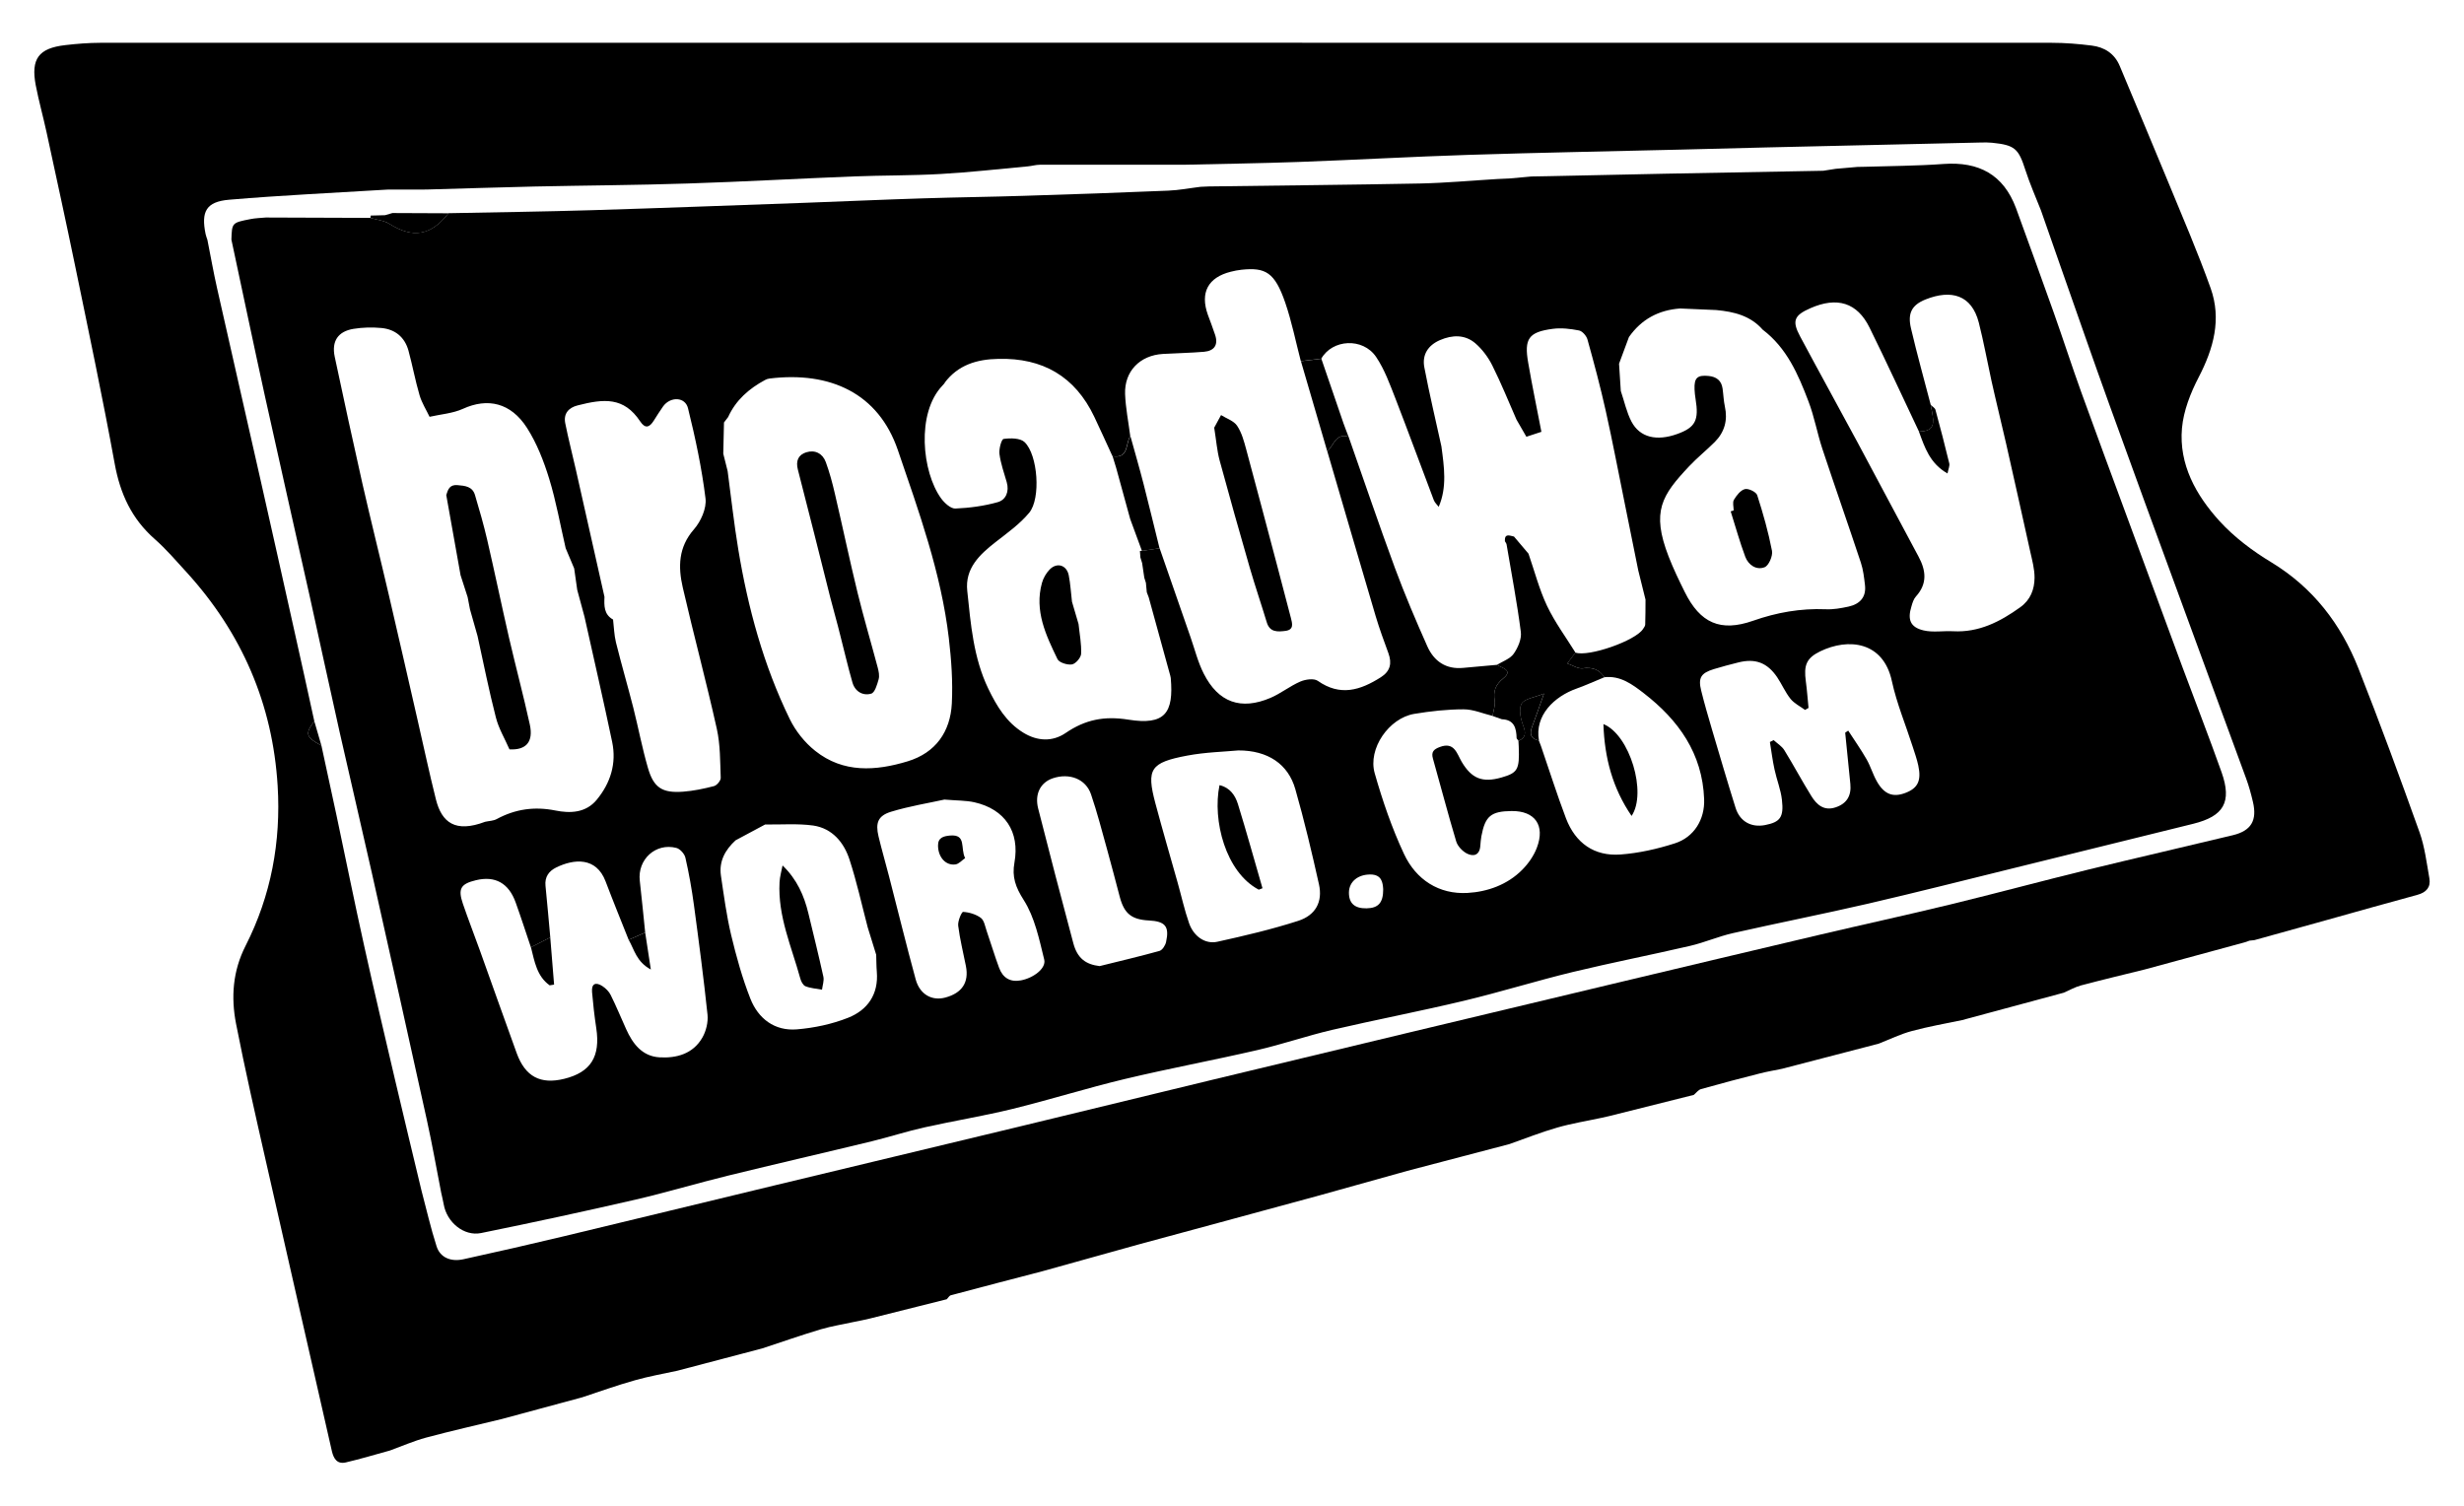
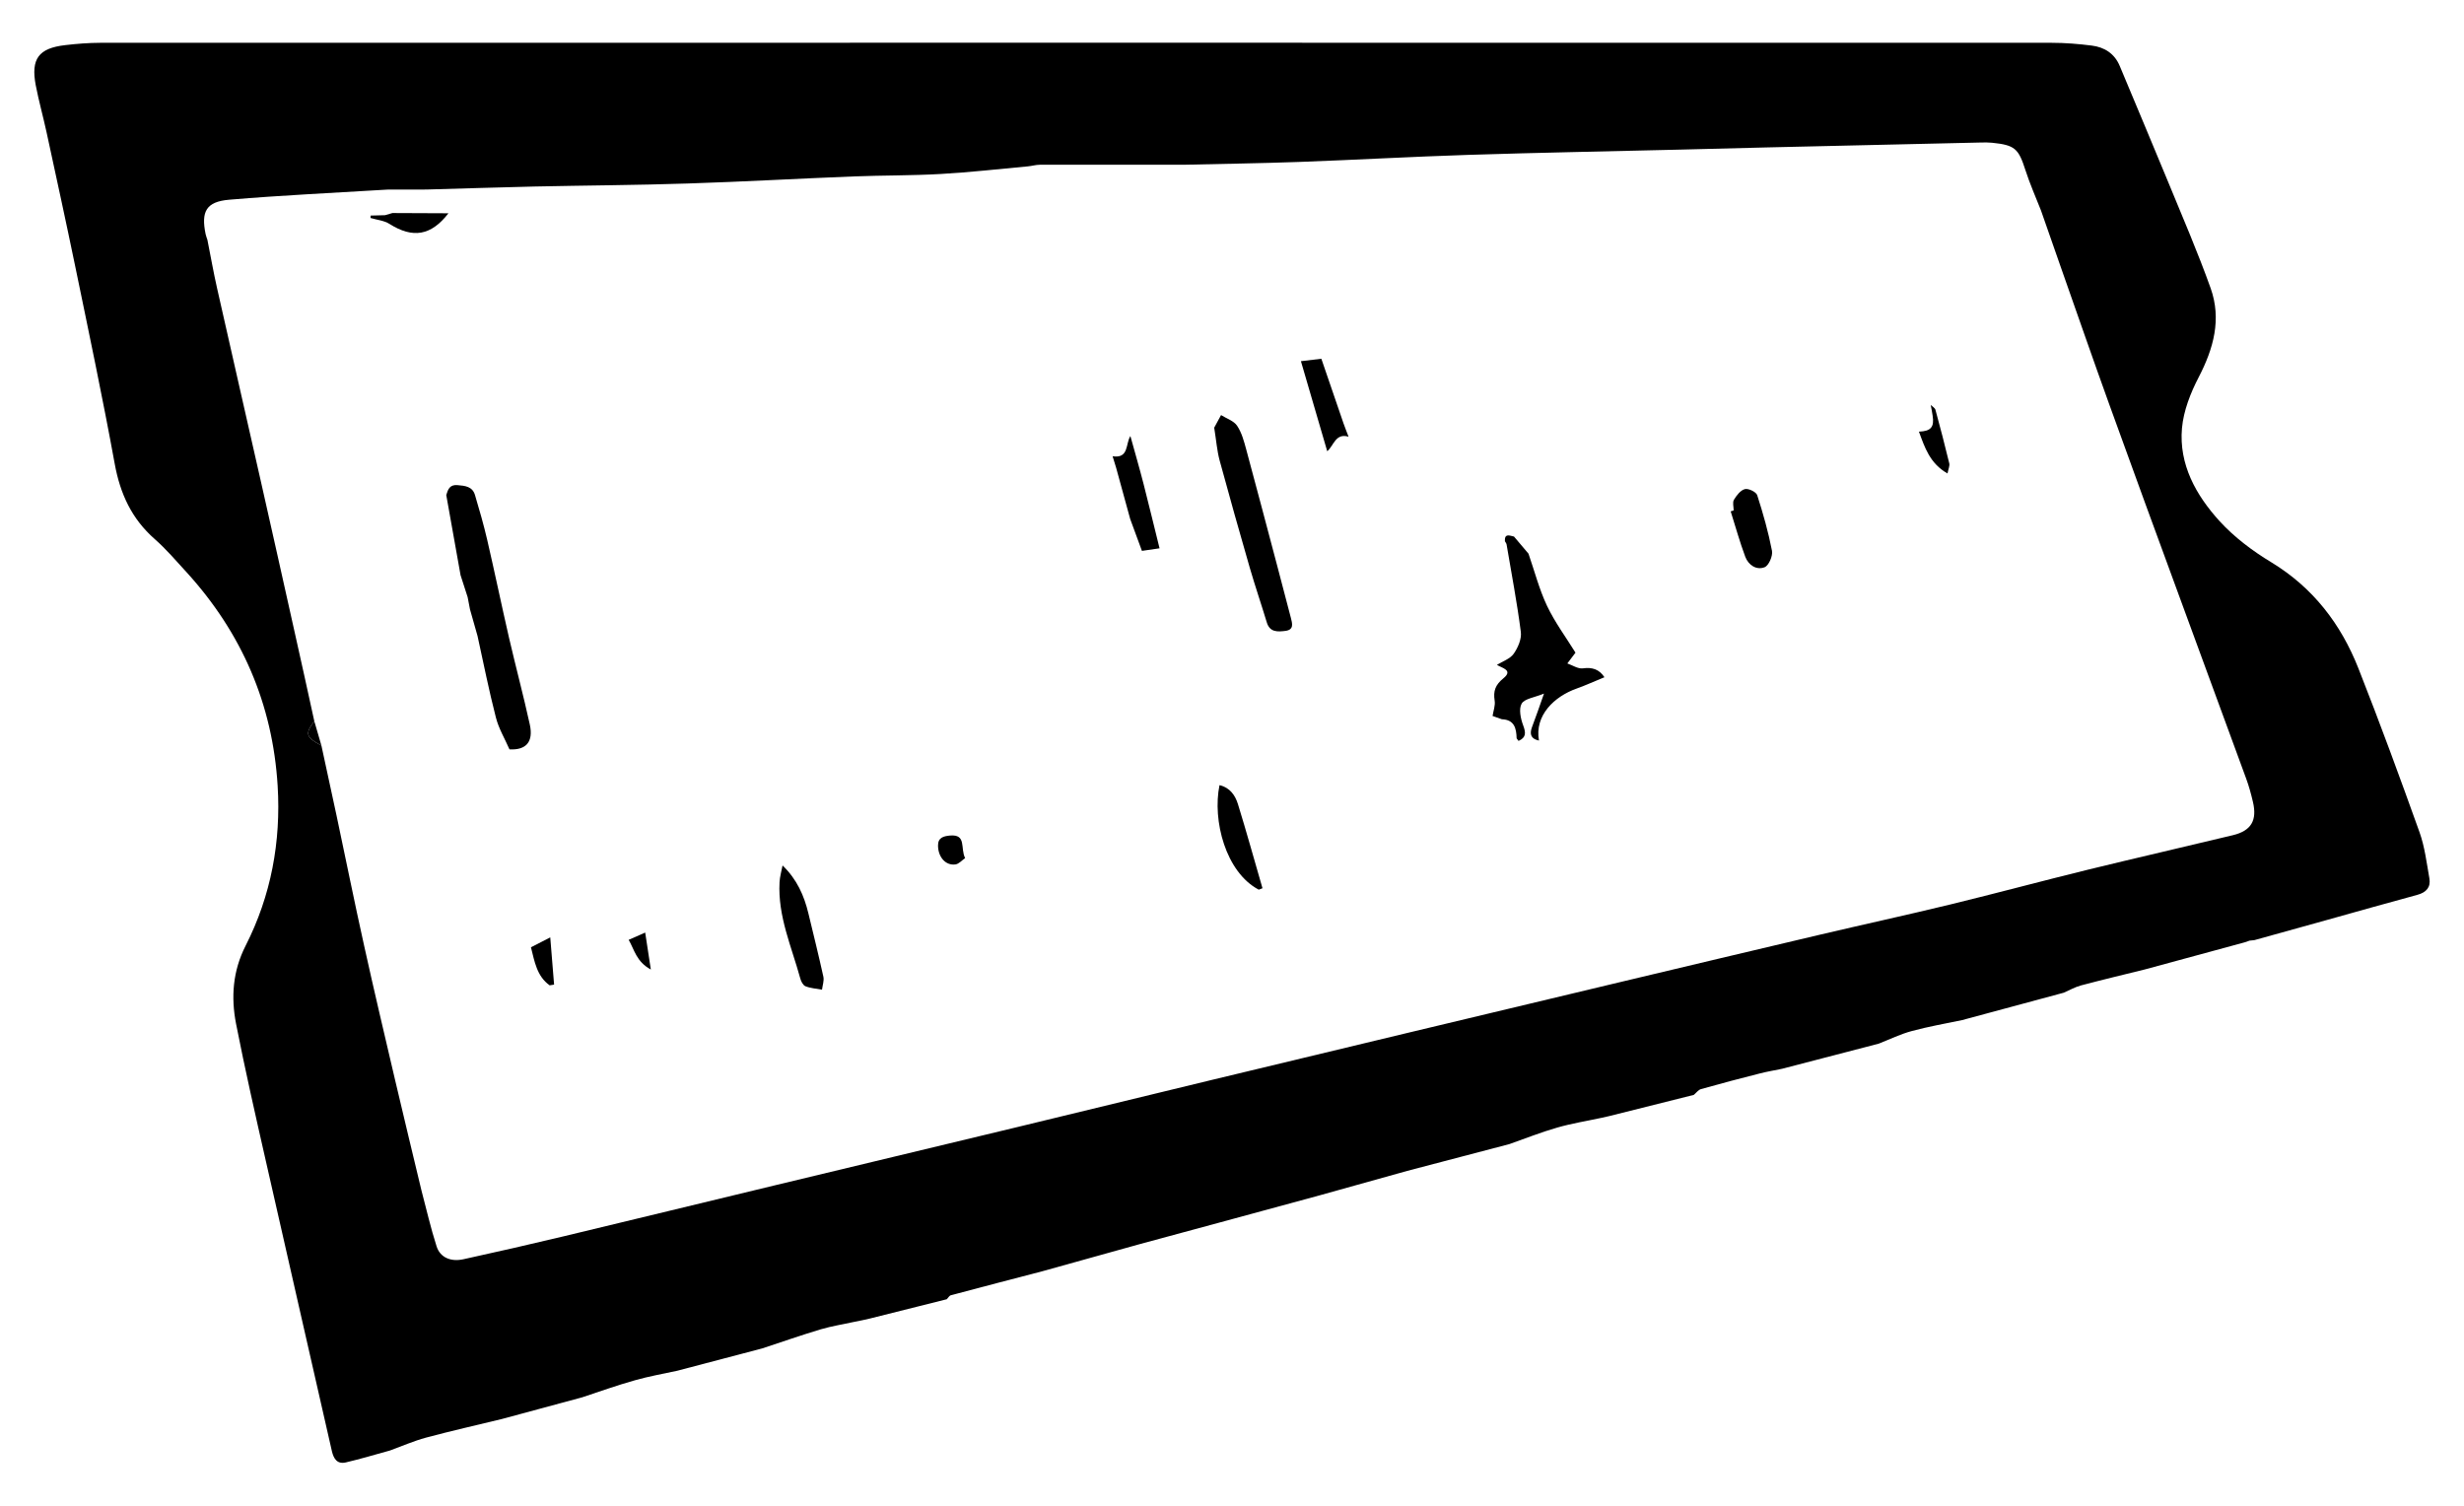
<svg xmlns="http://www.w3.org/2000/svg" version="1.1" id="Layer_1" x="0px" y="0px" viewBox="0 0 720 440" style="enable-background:new 0 0 720 440;" xml:space="preserve" width="720" height="440">
  <g>
    <path d="M91.84,210.73c-2.78,3.69-2.49,4.71,2.08,7.13c1.47,6.81,2.96,13.61,4.41,20.4c2.7,12.69,5.25,25.41,8.07,38.07   c2.89,13.11,5.99,26.18,9.05,39.26c2.52,10.77,5.13,21.5,7.7,32.25c1.45,5.46,2.7,11,4.43,16.37c1.03,3.22,4.1,4.57,7.84,3.75   c9.81-2.14,19.58-4.38,29.33-6.71c20.45-4.9,40.89-9.89,61.34-14.81c23.67-5.71,47.36-11.35,71.04-17.07   c18.96-4.57,37.89-9.21,56.84-13.78c19.19-4.64,38.38-9.23,57.57-13.83c20.7-4.96,41.38-9.89,62.07-14.83   c19.42-4.62,38.82-9.25,58.24-13.82c12.66-2.98,25.37-5.74,38.01-8.81c13.43-3.27,26.77-6.86,40.19-10.16   c14.13-3.45,28.31-6.69,42.44-10.1c5.36-1.3,7.11-4.34,5.83-9.75c-0.54-2.31-1.17-4.61-1.98-6.81   c-6.29-17.21-12.64-34.39-18.93-51.58c-7.04-19.21-14.1-38.4-21.03-57.64c-4.82-13.34-9.46-26.76-14.17-40.13   c-1.94-5.55-3.89-11.1-5.83-16.67c-1.54-3.92-3.26-7.79-4.55-11.8c-2.01-6.25-3.06-7.27-9.74-7.95c-1.05-0.11-2.14-0.09-3.19-0.07   c-20.94,0.47-41.88,0.96-62.81,1.44c-8.28,0.19-16.56,0.42-24.85,0.63c-20.7,0.51-41.41,0.88-62.11,1.54   c-16.55,0.53-33.08,1.47-49.62,2.07c-11.24,0.4-22.48,0.56-33.74,0.82c-13.97,0-27.95-0.02-41.92,0c-1.17,0-2.33,0.37-3.5,0.47   c-8.46,0.77-16.9,1.75-25.35,2.22c-8.51,0.49-17.04,0.39-25.55,0.72c-16.18,0.63-32.36,1.56-48.54,2.07   c-14.9,0.49-29.82,0.56-44.74,0.88c-10.52,0.25-21.05,0.58-31.57,0.88c-3.8,0-7.62,0.02-11.42,0.02   c-15.41,0.95-30.85,1.65-46.24,2.96c-6.71,0.58-8.21,3.47-6.86,10.03c0.12,0.58,0.35,1.12,0.53,1.7c0.95,4.73,1.77,9.49,2.84,14.2   c4.22,18.77,8.53,37.52,12.76,56.28c3.31,14.64,6.58,29.28,9.84,43.92C88.02,193.2,89.91,201.97,91.84,210.73 M385.64,349.28   c-9.7,2.64-19.4,5.29-29.12,7.91c-7.83,2.12-15.65,4.24-23.5,6.36c-9.46,2.64-18.93,5.29-28.4,7.91   c-8.93,2.33-17.84,4.64-26.76,7.02c-0.47,0.12-0.81,0.77-1.21,1.17c-7.46,1.89-14.94,3.76-22.4,5.62   c-1.47,0.37-2.96,0.65-4.45,0.95c-3.33,0.74-6.72,1.26-9.98,2.22c-5.74,1.72-11.38,3.69-17.07,5.57   c-8.28,2.17-16.56,4.34-24.83,6.53c-4.15,0.91-8.35,1.63-12.43,2.8c-5.17,1.45-10.24,3.27-15.34,4.96   c-7.83,2.1-15.65,4.22-23.48,6.34c-7.41,1.8-14.83,3.48-22.2,5.45c-3.59,0.98-7.02,2.49-10.52,3.76   c-4.29,1.17-8.56,2.47-12.89,3.48c-2.49,0.58-3.55-1.02-4.08-3.29c-6.41-28.24-12.89-56.45-19.28-84.7   c-3.03-13.36-6.09-26.72-8.72-40.17c-1.51-7.76-0.98-15.41,2.78-22.8c7.46-14.66,10.37-30.43,9.37-46.75   c-1.45-23.87-10.47-44.67-26.58-62.37c-3.03-3.31-5.97-6.76-9.33-9.72c-6.74-5.92-10.1-13.24-11.7-22.01   c-3.52-19.3-7.58-38.49-11.54-57.7c-2.7-13.08-5.55-26.11-8.37-39.15c-1-4.61-2.28-9.16-3.17-13.78c-1.45-7.7,0.84-10.8,8.6-11.7   c3.4-0.4,6.83-0.67,10.24-0.68c190.09-0.02,380.19-0.04,570.27,0c3.9,0,7.81,0.32,11.68,0.81c3.73,0.47,6.67,2.33,8.19,5.99   c4.73,11.35,9.53,22.66,14.2,34.02c4.22,10.26,8.63,20.47,12.36,30.92c3.2,9.02,0.86,17.56-3.47,25.91   c-2.4,4.62-4.46,9.84-4.92,14.95c-0.93,10.61,4.1,19.59,10.96,27.14c4.31,4.73,9.68,8.76,15.18,12.08   c12.2,7.42,20.31,18.04,25.42,30.98c6.25,15.85,12.12,31.85,17.86,47.89c1.52,4.27,2.07,8.91,2.87,13.43   c0.47,2.63-0.91,4.15-3.5,4.85c-9.02,2.45-18.02,4.99-27.02,7.51c-6.88,1.91-13.75,3.82-20.63,5.73c-0.46,0.05-0.91,0.11-1.37,0.14   c-0.51,0.18-1,0.33-1.49,0.51c-9.72,2.64-19.42,5.29-29.12,7.91c-6.23,1.54-12.48,3.03-18.7,4.68c-1.73,0.47-3.34,1.4-5.01,2.12   c-9.89,2.66-19.79,5.34-29.68,8c-4.92,1.03-9.88,1.89-14.71,3.2c-3.33,0.89-6.46,2.43-9.68,3.69c-9.42,2.45-18.82,4.9-28.23,7.34   c-2.19,0.46-4.4,0.82-6.57,1.38c-5.71,1.45-11.42,2.94-17.09,4.55c-0.81,0.21-1.44,1.12-2.14,1.7c-8.25,2.07-16.49,4.13-24.74,6.2   c-0.68,0.16-1.37,0.32-2.07,0.47c-4.38,0.95-8.83,1.65-13.12,2.89c-4.73,1.35-9.32,3.19-13.96,4.82   c-9.95,2.61-19.91,5.22-29.85,7.83C402.71,344.54,394.19,346.92,385.64,349.28" />
    <path d="M91.84,210.73c0.7,2.38,1.38,4.76,2.08,7.13C89.36,215.44,89.06,214.42,91.84,210.73" />
-     <path d="M404.18,259.85c-0.12-1.93-0.4-4.29-3.71-4.32c-3.68-0.02-6.23,2.1-6.3,5.2c-0.05,3.2,1.65,4.76,5.17,4.69   C402.73,265.35,404.2,263.82,404.18,259.85 M321.32,282.3c5.83-1.45,11.7-2.82,17.48-4.43c0.86-0.25,1.73-1.63,1.94-2.63   c1-4.55-0.25-6.02-5.01-6.27c-5.08-0.26-7.21-2-8.51-6.83c-1.24-4.69-2.45-9.37-3.75-14.04c-1.49-5.34-2.87-10.73-4.66-15.97   c-1.52-4.52-6.32-6.34-11.17-4.71c-3.59,1.21-5.38,4.59-4.27,8.88c3.34,13.13,6.76,26.27,10.28,39.38   C314.83,280.04,317.28,281.82,321.32,282.3 M275.96,233.64c-4.59,1.02-10.19,1.91-15.57,3.55c-3.85,1.17-4.62,3.27-3.68,7.21   c0.93,3.9,2.07,7.76,3.06,11.63c2.61,10.07,5.06,20.15,7.81,30.19c1.21,4.39,4.78,6.32,8.65,5.27c4.89-1.31,6.95-4.43,6.02-9.18   c-0.77-3.94-1.77-7.84-2.26-11.82c-0.16-1.33,1-4.04,1.44-4.03c1.79,0.11,3.75,0.7,5.18,1.75c0.98,0.74,1.24,2.49,1.7,3.82   c1.24,3.57,2.31,7.2,3.62,10.73c1.07,2.92,3.19,4.31,6.39,3.71c3.66-0.68,7.44-3.52,6.81-6.08c-1.47-5.97-2.77-12.34-5.99-17.4   c-2.4-3.76-3.47-6.76-2.71-10.94c1.61-9.02-2.77-15.6-11.7-17.62C282.24,233.88,279.62,233.95,275.96,233.64 M361.83,219.28   c-4.1,0.39-9.58,0.51-14.9,1.51c-10.8,2.03-11.99,3.92-9.32,13.94c2.07,7.76,4.32,15.44,6.5,23.17c1.12,3.97,2,8.02,3.36,11.91   c1.35,3.8,4.68,6.15,8.23,5.38c7.95-1.75,15.9-3.62,23.64-6.11c5.15-1.66,7.18-5.62,6.08-10.63c-2.08-9.33-4.29-18.67-6.92-27.86   C376.41,223.27,370.49,219.26,361.83,219.28 M539.18,214.1c0.3-0.21,0.6-0.42,0.88-0.61c1.8,2.78,3.73,5.52,5.38,8.4   c1.16,2.03,1.82,4.36,2.98,6.41c2.15,3.83,4.76,4.8,8.44,3.36c3.57-1.38,4.62-3.57,3.68-7.97c-0.4-1.84-1.02-3.62-1.61-5.43   c-2.05-6.41-4.69-12.69-6.11-19.24c-2.49-11.57-12.68-12.71-20.99-8.67c-4.04,1.98-4.78,4.11-4.15,8.74   c0.35,2.59,0.53,5.18,0.79,7.77c-0.33,0.19-0.68,0.39-1.02,0.58c-1.44-1.05-3.17-1.89-4.25-3.24c-1.54-1.93-2.52-4.27-3.9-6.32   c-2.89-4.25-6.37-5.55-11.31-4.32c-2.42,0.6-4.82,1.24-7.2,1.96c-3.76,1.16-4.62,2.54-3.69,6.27c0.93,3.78,2.03,7.53,3.13,11.28   c2.28,7.67,4.52,15.36,6.92,22.99c1.26,3.99,4.57,5.8,8.61,5.03c4.38-0.86,5.53-2.24,4.94-7.35c-0.33-3.01-1.54-5.92-2.17-8.91   c-0.58-2.64-0.91-5.34-1.35-8.02c0.37-0.18,0.74-0.37,1.1-0.54c1.07,0.98,2.4,1.77,3.12,2.94c2.73,4.43,5.17,9.02,7.91,13.43   c1.56,2.5,3.66,4.41,7.07,3.27c3.31-1.1,4.64-3.43,4.31-6.83C540.18,224.08,539.67,219.09,539.18,214.1 M212.62,137.66   c1.02,7.6,1.84,15.25,3.1,22.82c2.84,17.19,7.39,33.93,15.06,49.66c1.7,3.48,4.38,6.85,7.42,9.26c8.21,6.55,17.69,5.9,27.04,3.06   c8.16-2.49,12.47-8.63,12.89-16.91c0.32-6.34-0.14-12.78-0.88-19.09c-2.24-19.03-8.77-37.02-14.9-54.96   c-5.66-16.53-19.68-23.06-37.49-20.89c-0.46,0.05-0.93,0.21-1.33,0.44c-4.68,2.52-8.53,5.88-10.77,10.82   c-0.4,0.53-0.81,1.05-1.21,1.58c-0.07,3.03-0.14,6.08-0.21,9.12C211.76,134.27,212.2,135.97,212.62,137.66 M473.61,114.24   c1.02,2.99,1.68,6.2,3.13,8.98c2.47,4.64,7.37,5.76,13.38,3.59c5.29-1.91,6.36-3.99,5.34-10.21c-0.16-0.93-0.25-1.87-0.3-2.82   c-0.14-3.38,0.81-4.24,4.11-3.92c2.29,0.23,3.75,1.33,4.08,3.68c0.25,1.75,0.3,3.54,0.67,5.25c0.88,4.01-0.09,7.49-2.96,10.37   c-2.42,2.42-5.11,4.57-7.46,7.06c-8,8.51-11.14,13.19-6.01,26.42c1.37,3.52,3.01,6.93,4.69,10.31c4.52,9.14,10.45,11.78,19.98,8.44   c6.92-2.43,13.89-3.66,21.22-3.36c2.21,0.11,4.47-0.3,6.65-0.77c3.27-0.72,5.25-2.71,4.83-6.3c-0.26-2.21-0.51-4.48-1.21-6.57   c-3.68-11.1-7.56-22.13-11.24-33.23c-1.51-4.59-2.35-9.42-4.08-13.92c-2.98-7.84-6.32-15.58-13.36-20.91   c-3.59-4.1-8.4-5.25-13.54-5.73c-3.52-0.14-7.06-0.3-10.59-0.46c-6.29,0.46-11.31,3.15-14.95,8.35c-0.96,2.59-1.93,5.18-2.89,7.79   C473.29,108.93,473.45,111.57,473.61,114.24 M584.06,120.49c-0.72-3.08-1.47-6.18-2.15-9.28c-1.24-5.66-2.26-11.36-3.69-16.95   c-2.08-8.09-8.05-9.74-15.55-6.76c-4.08,1.63-5.31,4.08-4.25,8.51c1.75,7.48,3.82,14.88,5.76,22.31c0.19,1.03,0.4,2.05,0.56,3.08   c0.54,3.41-0.47,4.61-3.99,4.73c-4.82-10.14-9.49-20.35-14.46-30.41c-3.61-7.32-9.47-9.09-17.28-5.66   c-4.75,2.08-5.43,3.69-3.03,8.19c5.57,10.42,11.29,20.77,16.9,31.19c5.94,11.03,11.77,22.15,17.72,33.18   c2.22,4.11,2.63,7.95-0.75,11.68c-0.68,0.75-1.02,1.87-1.31,2.89c-1.21,3.87-0.33,6.11,3.54,7.02c2.75,0.65,5.76,0.09,8.65,0.25   c7.53,0.4,13.75-2.8,19.61-7.02c2.99-2.14,4.15-5.24,4.17-8.61c0.02-2.54-0.7-5.13-1.26-7.65c-2.29-10.49-4.68-20.96-7.02-31.43   C585.48,126.65,584.78,123.57,584.06,120.49 M167.78,166.1c-0.82-1.98-1.66-3.94-2.49-5.92c-1.58-6.79-2.78-13.68-4.82-20.31   c-1.58-5.13-3.59-10.31-6.46-14.81c-4.75-7.44-11.54-8.88-18.74-5.6c-2.98,1.35-6.48,1.59-9.75,2.33c-1-2.1-2.28-4.11-2.92-6.3   c-1.26-4.29-2.07-8.72-3.24-13.03c-1.09-3.94-3.89-6.25-7.93-6.62c-2.68-0.25-5.46-0.18-8.12,0.25c-4.55,0.74-6.46,3.61-5.5,8.16   c2.63,12.34,5.29,24.67,8.07,36.98c2.49,10.93,5.22,21.8,7.76,32.71c2.84,12.15,5.6,24.32,8.39,36.49   c1.77,7.7,3.41,15.44,5.34,23.13c1.7,6.81,5.69,9.86,14.39,6.57c1.14-0.26,2.43-0.26,3.41-0.81c5.43-2.92,11-3.71,17.11-2.49   c4.32,0.88,8.93,0.72,12.1-3.15c4.03-4.89,5.81-10.61,4.5-16.88c-2.56-12.22-5.38-24.39-8.09-36.6c-0.72-2.61-1.42-5.22-2.12-7.83   C168.37,170.29,168.08,168.18,167.78,166.1 M179.14,181.04c0.26,2.21,0.32,4.5,0.84,6.65c1.59,6.41,3.45,12.75,5.08,19.14   c1.47,5.83,2.59,11.78,4.27,17.56c1.68,5.8,4.17,7.39,10.24,6.95c3.05-0.23,6.09-0.86,9.05-1.63c0.84-0.21,2.01-1.59,1.98-2.42   c-0.18-4.78-0.11-9.67-1.14-14.31c-3.08-13.83-6.78-27.53-9.96-41.34c-1.37-5.99-1.3-11.75,3.29-16.98   c2.01-2.29,3.73-6.16,3.36-9.04c-1.09-8.86-2.96-17.65-5.11-26.32c-0.82-3.38-5.15-3.48-7.27-0.56c-0.96,1.35-1.84,2.77-2.73,4.17   c-1.23,1.96-2.49,2.47-3.97,0.23c-4.78-7.2-10.61-6.64-18.28-4.68c-2.66,0.67-4.18,2.42-3.62,5.22c0.89,4.48,2.05,8.93,3.06,13.4   c2.8,12.45,5.6,24.88,8.4,37.33C176.53,176.97,176.43,179.53,179.14,181.04 M188.53,272.49c-1.61,0.72-3.22,1.44-4.83,2.14   c-2.26-5.69-4.57-11.35-6.74-17.07c-2.75-7.25-9.28-6.58-14.39-4.1c-2.19,1.07-3.43,2.77-3.17,5.38c0.51,5.03,0.93,10.05,1.4,15.08   c-1.89,0.96-3.76,1.94-5.66,2.91c-1.47-4.36-2.89-8.76-4.45-13.1c-2.03-5.69-6.01-7.88-11.61-6.53c-4.45,1.07-5.32,2.49-3.83,6.85   c1.56,4.57,3.33,9.11,4.97,13.66c3.59,10.02,7.14,20.05,10.77,30.05c2.5,6.85,6.93,9.18,13.87,7.48c7.77-1.91,10.63-6.5,9.37-14.83   c-0.53-3.5-0.93-7.02-1.23-10.54c-0.21-2.54,1.16-2.96,3.06-1.7c0.95,0.63,1.89,1.56,2.38,2.56c1.63,3.27,3.01,6.65,4.52,9.98   c1.93,4.31,4.71,7.95,9.75,8.25c5.03,0.3,9.82-1.05,12.52-5.76c1.1-1.91,1.73-4.52,1.51-6.71c-1.12-10.66-2.52-21.31-3.96-31.96   c-0.63-4.66-1.45-9.32-2.5-13.89c-0.25-1.14-1.56-2.59-2.63-2.87c-6.08-1.58-11.42,3.4-10.7,9.61   C187.53,262.41,188,267.45,188.53,272.49 M223.58,240.92c-2.87,1.54-5.74,3.08-8.63,4.62c-3.03,2.78-4.9,6.11-4.29,10.33   c0.86,5.8,1.63,11.64,2.98,17.33c1.51,6.3,3.26,12.61,5.62,18.61c2.31,5.85,7.07,9.49,13.54,8.98c5.1-0.42,10.31-1.52,15.04-3.4   c5.69-2.26,8.91-6.86,8.37-13.43c-0.14-1.65-0.12-3.31-0.18-4.97c-0.84-2.68-1.66-5.36-2.49-8.04c-1.73-6.6-3.19-13.29-5.31-19.77   c-1.63-5.03-5.04-9.12-10.58-9.95C233.06,240.59,228.28,240.99,223.58,240.92 M276.06,111.92c-0.23,0.25-0.46,0.49-0.67,0.75   c-7.72,8.07-5.95,25.3-0.4,32.95c0.98,1.35,2.8,3.03,4.17,2.98c4.17-0.18,8.39-0.74,12.4-1.87c2.38-0.68,3.41-3.1,2.61-5.85   c-0.79-2.71-1.75-5.43-2.12-8.21c-0.19-1.47,0.58-4.32,1.21-4.41c2.01-0.28,4.85-0.28,6.13,0.93c3.89,3.71,4.8,16.49,1.35,20.64   c-2.73,3.29-6.36,5.87-9.77,8.53c-4.73,3.69-9.04,7.72-8.33,14.31c1.02,9.72,1.79,19.52,6.15,28.58c2.47,5.1,5.29,9.82,10.24,12.85   c4.06,2.49,8.49,2.73,12.38,0.07c5.67-3.87,11.22-5.01,18.26-3.89c10.75,1.73,13.33-1.94,12.43-12.17   c-0.05-0.46-0.21-0.91-0.33-1.37c-2.03-7.41-4.08-14.8-6.11-22.2c-0.19-0.49-0.37-0.98-0.56-1.47c-0.09-0.93-0.18-1.84-0.26-2.77   c-0.16-0.49-0.32-1-0.47-1.49c-0.21-1.42-0.42-2.85-0.63-4.27c-0.18-0.54-0.35-1.09-0.51-1.65c-0.05-0.63-0.09-1.26-0.14-1.89   c0.21,0,0.4-0.02,0.61-0.04c1.72-0.25,3.43-0.51,5.15-0.75c3.01,8.67,6.02,17.35,9.05,26.04c1.24,3.55,2.15,7.28,3.85,10.61   c4.27,8.42,10.86,10.75,19.51,7.06c3.03-1.3,5.67-3.45,8.7-4.76c1.51-0.65,3.97-1,5.11-0.21c6.57,4.62,12.47,2.73,18.42-1.05   c2.78-1.77,3.29-4.08,2.21-7.04c-1.3-3.55-2.61-7.11-3.69-10.72c-4.76-16.09-9.46-32.18-14.17-48.29c1.94-1.61,2.4-5.39,6.23-4.24   c4.5,12.8,8.84,25.63,13.54,38.36c2.87,7.74,6.11,15.36,9.47,22.9c1.93,4.32,5.41,6.78,10.47,6.29c3.29-0.32,6.57-0.6,9.86-0.89   c1.52,0.93,4.83,1.54,1.91,3.9c-2.38,1.94-2.99,3.75-2.56,6.55c0.23,1.42-0.39,2.98-0.61,4.48c-2.82-0.68-5.64-1.94-8.46-1.93   c-4.82,0-9.67,0.54-14.43,1.33c-7.39,1.23-13.61,10.16-11.56,17.35c2.29,8.04,5.03,16.06,8.58,23.62   c3.5,7.48,10.21,11.84,18.56,11.35c5.8-0.33,11.64-2.38,15.99-6.79c1.79-1.8,3.36-4.06,4.25-6.41c2.5-6.55-0.56-10.8-7.37-10.73   c-6.02,0.07-7.72,1.45-8.83,7.32c-0.16,0.93-0.25,1.87-0.32,2.82c-0.18,2.75-1.94,3.27-3.92,2.28c-1.31-0.68-2.7-2.14-3.12-3.52   c-2.42-8.04-4.52-16.16-6.81-24.23c-0.58-2.01,0.33-2.75,2.01-3.38c4.27-1.61,4.99,1.94,6.39,4.32c2.91,4.9,6.02,6.2,11.64,4.59   c4.73-1.35,5.29-2.33,5.04-8.91c-0.02-0.6-0.07-1.17-0.09-1.77c2.24-1,2.17-2.38,1.35-4.55c-0.74-1.96-1.33-4.8-0.44-6.36   c0.86-1.47,3.73-1.77,6.53-2.92c-1.35,3.8-2.38,6.85-3.52,9.84c-0.79,2.12-0.19,3.41,2.05,3.87c0.21,0.56,0.44,1.1,0.63,1.66   c2.43,7.04,4.66,14.15,7.3,21.1c2.77,7.23,8.28,11.1,15.92,10.54c5.36-0.4,10.75-1.61,15.88-3.26c5.62-1.79,8.79-6.99,8.56-12.92   c-0.49-13.34-7.48-23.1-17.62-30.94c-3.36-2.59-6.85-5.22-11.54-4.68c-1.52-2.33-3.54-2.98-6.34-2.61c-1.4,0.19-2.99-0.91-4.5-1.42   c0.79-1.05,1.59-2.1,2.38-3.17c3.85,1.33,17.56-3.45,19.77-6.9c0.26-0.4,0.61-0.84,0.63-1.26c0.09-2.43,0.07-4.89,0.09-7.32   c-0.7-2.84-1.42-5.69-2.12-8.53c-1.3-6.43-2.57-12.85-3.89-19.28c-1.86-9.12-3.59-18.3-5.62-27.39c-1.56-7-3.41-13.92-5.34-20.84   c-0.3-1.05-1.49-2.42-2.47-2.61c-2.5-0.49-5.17-0.81-7.69-0.47c-7.02,0.93-8.39,2.87-7.14,9.95c1.16,6.74,2.56,13.43,3.85,20.14   c-1.47,0.47-2.92,0.96-4.39,1.44c-0.96-1.66-1.93-3.34-2.89-5.01c-2.33-5.31-4.5-10.7-7.09-15.86c-1.19-2.38-2.91-4.68-4.9-6.41   c-3.05-2.63-6.74-2.52-10.37-0.96c-3.48,1.51-5.27,4.27-4.57,7.95c1.47,7.74,3.31,15.41,4.99,23.1c0.79,5.94,1.7,11.89-0.79,17.67   c-0.47-0.63-1.14-1.21-1.42-1.93c-3.76-9.91-7.41-19.87-11.24-29.77c-1.63-4.15-3.17-8.47-5.64-12.12   c-3.89-5.71-12.8-5.17-16.02,0.54c-2,0.23-3.97,0.47-5.97,0.7c-1.49-5.69-2.64-11.5-4.55-17.07c-3.06-8.91-5.78-10.37-12.8-9.63   c-1.05,0.11-2.1,0.32-3.12,0.58c-6.64,1.66-9,6.09-6.71,12.54c0.72,1.98,1.49,3.94,2.15,5.95c0.96,2.96-0.32,4.64-3.26,4.9   c-3.99,0.33-8,0.4-12.01,0.63c-6.72,0.4-11.29,5.06-11.05,11.73c0.16,4.1,0.98,8.18,1.51,12.26c-1.47,2.21-0.37,6.65-5.2,5.88   c-1.77-3.83-3.5-7.69-5.31-11.5c-5.62-11.82-15.09-17.26-28.05-16.93c-6.23,0.11-11.78,1.75-15.71,7.02L276.06,111.92z    M536.4,49.33c2.14-0.19,4.27-0.37,6.41-0.56c0.47,0,0.95,0,1.44-0.02c7.9-0.25,15.83-0.26,23.71-0.84   c10.26-0.72,17.46,3.08,21.13,12.9c3.66,10.1,7.37,20.21,10.96,30.34c2.77,7.79,5.31,15.69,8.12,23.48   c4.45,12.33,9.02,24.62,13.55,36.91c5.31,14.41,10.61,28.84,15.95,43.25c3.82,10.3,7.83,20.54,11.5,30.89   c3.06,8.7,0.65,12.82-8.3,15.04c-17.44,4.31-34.88,8.63-52.32,12.92c-14.22,3.5-28.42,7.11-42.69,10.42   c-13.12,3.03-26.35,5.64-39.49,8.61c-4.25,0.96-8.3,2.75-12.55,3.73c-11.38,2.64-22.89,4.89-34.25,7.63   c-10.68,2.59-21.17,5.87-31.85,8.42c-12.76,3.05-25.67,5.52-38.45,8.49c-7.34,1.72-14.5,4.2-21.85,5.9   c-12.89,2.98-25.91,5.39-38.8,8.47c-11,2.63-21.82,6.04-32.81,8.74c-8.49,2.08-17.14,3.47-25.67,5.38   c-5.18,1.16-10.24,2.8-15.39,4.06c-14.01,3.4-28.05,6.62-42.04,10.05c-9.05,2.22-18,4.92-27.09,7.02   c-14.97,3.45-29.99,6.69-45.05,9.75c-5.01,1.02-10-3.15-10.91-8.37c-0.21-1.16-0.49-2.29-0.74-3.43   c-1.38-7.07-2.63-14.17-4.18-21.2c-5.31-24.09-10.68-48.21-16.09-72.28c-3.08-13.69-6.3-27.35-9.39-41.04   c-2.98-13.26-5.83-26.55-8.77-39.8c-4.34-19.49-8.79-38.96-13.08-58.45c-3.34-15.23-6.53-30.48-9.79-45.72   c0.16-4.9,0.14-4.94,5.53-5.99c1.47-0.3,3.01-0.33,4.52-0.47c10.19,0.04,20.4,0.07,30.59,0.11c1.86,0.56,3.96,0.74,5.53,1.73   c6.85,4.32,12.15,3.47,17.25-3.1c13.97-0.28,27.93-0.46,41.9-0.88c20.68-0.63,41.38-1.42,62.06-2.15   c11.57-0.42,23.15-0.95,34.74-1.31c9.81-0.32,19.63-0.42,29.45-0.74c14.06-0.44,28.12-0.91,42.16-1.51   c3.17-0.12,6.3-0.74,9.46-1.12c0.84-0.04,1.66-0.09,2.49-0.11c20.56-0.28,41.11-0.46,61.67-0.86c7.53-0.16,15.06-0.86,22.59-1.31   c1.17-0.05,2.36-0.11,3.54-0.16c2.14-0.19,4.27-0.39,6.41-0.58c1.66-0.03,3.33-0.05,4.99-0.09c11.36-0.23,22.71-0.49,34.07-0.72   c15.39-0.3,30.78-0.58,46.19-0.86C533.97,49.73,535.19,49.54,536.4,49.33" />
    <path d="M131.04,62.32c-5.1,6.57-10.4,7.42-17.25,3.1c-1.58-1-3.68-1.17-5.53-1.73c0-0.23,0.02-0.46,0.04-0.7   c1.4-0.04,2.82-0.07,4.22-0.11c0.72-0.21,1.44-0.42,2.15-0.63C120.13,62.27,125.58,62.3,131.04,62.32" />
    <path d="M438.85,210.17c-0.91-0.32-1.82-0.65-2.71-0.96c0.23-1.49,0.84-3.05,0.61-4.48c-0.44-2.8,0.18-4.59,2.56-6.53   c2.92-2.38-0.39-2.99-1.91-3.92c1.68-1.05,3.87-1.75,4.92-3.26c1.24-1.77,2.35-4.32,2.08-6.36c-1.1-8.58-2.73-17.07-4.17-25.6   c-0.07-0.33-0.33-0.61-0.49-0.93c-0.12-2.4,1.42-1.59,2.66-1.35c1.4,1.66,2.82,3.34,4.24,5.01c1.77,5.1,3.12,10.38,5.41,15.23   c2.28,4.8,5.5,9.14,8.32,13.69c-0.79,1.05-1.59,2.1-2.38,3.15c1.51,0.53,3.1,1.61,4.5,1.44c2.8-0.39,4.82,0.28,6.34,2.59   c-2.71,1.1-5.38,2.33-8.12,3.31c-6.58,2.33-12.34,7.88-11.01,15.2c-2.24-0.47-2.84-1.75-2.05-3.89c1.14-2.99,2.17-6.02,3.52-9.84   c-2.8,1.16-5.67,1.47-6.53,2.94c-0.89,1.54-0.3,4.38,0.44,6.34c0.82,2.17,0.89,3.55-1.35,4.55c-0.19-0.25-0.39-0.51-0.56-0.75   C443.09,212.83,442.53,210.31,438.85,210.17" />
    <path d="M330.25,151.65c-1.37-4.99-2.73-9.98-4.11-14.97c-0.32-1.14-0.68-2.24-1.03-3.36c4.83,0.75,3.75-3.69,5.2-5.9   c1.28,4.64,2.63,9.26,3.83,13.92c1.61,6.29,3.13,12.59,4.69,18.88c-1.72,0.25-3.43,0.51-5.15,0.75   C332.54,157.87,331.39,154.75,330.25,151.65" />
    <path d="M386.11,104.83c2.15,6.29,4.29,12.57,6.46,18.84c0.46,1.33,1,2.63,1.49,3.94c-3.83-1.14-4.31,2.63-6.23,4.25   c-2.57-8.77-5.13-17.55-7.69-26.32C382.14,105.3,384.12,105.07,386.11,104.83" />
    <path d="M564.17,118.32c0.47,0.47,1.23,0.86,1.38,1.42c1.42,5.2,2.78,10.42,4.04,15.65c0.18,0.75-0.28,1.68-0.51,2.96   c-5.18-2.94-6.67-7.65-8.35-12.22c3.52-0.14,4.54-1.33,3.99-4.73C564.58,120.37,564.37,119.35,564.17,118.32" />
    <path d="M160.79,273.91c0.37,4.61,0.75,9.19,1.12,13.8c-0.44,0.07-0.86,0.14-1.3,0.21c-3.76-2.68-4.41-7-5.46-11.12   C157.02,275.84,158.91,274.88,160.79,273.91" />
    <path d="M188.53,272.5c0.51,3.29,1,6.58,1.65,10.8c-4.27-2.29-4.83-5.88-6.48-8.67C185.31,273.91,186.92,273.21,188.53,272.5" />
    <path d="M354.8,124.97c0.47-0.88,1.24-2.28,2-3.68c1.61,1.02,3.73,1.68,4.69,3.12c1.35,2,2.01,4.52,2.66,6.9   c3.06,11.28,6.02,22.57,9.02,33.86c1.35,5.11,2.71,10.23,4.03,15.36c0.4,1.61,1,3.48-1.58,3.82c-2.28,0.28-4.57,0.46-5.46-2.5   c-1.61-5.32-3.41-10.58-4.96-15.92c-3.01-10.44-5.97-20.89-8.81-31.36C355.62,131.73,355.41,128.75,354.8,124.97" />
-     <path d="M242.59,174.51c-3.13-12.43-6.22-24.86-9.44-37.26c-0.67-2.57,0.11-4.36,2.43-5.08c2.57-0.81,4.8,0.32,5.73,2.87   c1.09,2.99,1.93,6.09,2.64,9.19c2.26,9.65,4.29,19.35,6.64,28.98c1.79,7.3,3.94,14.53,5.87,21.8c0.3,1.12,0.58,2.43,0.28,3.5   c-0.44,1.54-1.1,3.89-2.17,4.18c-2.45,0.7-4.73-0.63-5.48-3.26c-1.31-4.54-2.36-9.14-3.54-13.71c-0.23-0.91-0.47-1.84-0.7-2.75   C244.1,180.16,243.35,177.33,242.59,174.51" />
-     <path d="M315.16,182.35c0.3,2.91,0.88,5.81,0.75,8.7c-0.05,1.12-1.59,2.91-2.68,3.1c-1.33,0.21-3.73-0.53-4.22-1.54   c-3.38-6.99-6.79-14.11-4.55-22.26c0.39-1.42,1.23-2.87,2.24-3.92c2.14-2.19,4.96-1.35,5.59,1.65c0.51,2.54,0.63,5.15,0.95,7.74   C313.86,177.99,314.51,180.17,315.16,182.35" />
    <path d="M506.59,149.15c0-1.07-0.39-2.35,0.09-3.13c0.75-1.26,1.93-2.78,3.2-3.1c1.03-0.26,3.27,0.82,3.59,1.77   c1.72,5.34,3.26,10.77,4.32,16.27c0.28,1.47-0.93,4.29-2.14,4.78c-2.38,0.95-4.75-0.61-5.66-3.03c-1.63-4.36-2.87-8.86-4.27-13.29   C506.01,149.32,506.31,149.24,506.59,149.15" />
    <path d="M134.58,168.08c-1.4-7.81-2.78-15.62-4.18-23.43c0.51-1.63,0.98-3.08,3.27-2.89c2.26,0.18,4.4,0.4,5.13,2.91   c1.28,4.29,2.52,8.6,3.54,12.97c2.21,9.54,4.2,19.14,6.39,28.68c1.96,8.47,4.22,16.88,6.08,25.37c1.12,5.08-1.07,7.55-5.94,7.28   c-1.35-3.1-3.15-6.09-3.97-9.33c-2.03-7.86-3.61-15.85-5.36-23.8c-0.74-2.59-1.47-5.18-2.21-7.79c-0.23-1.19-0.46-2.36-0.68-3.55   C135.97,172.37,135.27,170.22,134.58,168.08" />
    <path d="M367.82,259.97c-9.67-5.08-13.59-20.24-11.47-30.54c3.03,0.7,4.57,2.94,5.38,5.52c2.52,8.16,4.8,16.39,7.18,24.6   C368.55,259.69,368.19,259.83,367.82,259.97" />
    <path d="M228.67,252.89c4.24,4.1,6.3,8.84,7.55,14.01c1.49,6.16,3.01,12.31,4.38,18.51c0.25,1.17-0.25,2.52-0.4,3.78   c-1.61-0.3-3.33-0.4-4.83-1c-0.7-0.26-1.3-1.42-1.52-2.28c-2.54-9.26-6.6-18.19-6.06-28.1   C227.87,256.17,228.36,254.54,228.67,252.89" />
    <path d="M282.02,250.75c-0.91,0.61-1.8,1.7-2.84,1.84c-2.84,0.39-5.04-2.12-5.08-5.46c-0.04-2.36,1.56-2.8,3.5-2.98   C282.5,243.73,280.55,247.88,282.02,250.75" />
-     <path d="M468.53,211.58c7.72,3.13,12.78,20.12,8.23,26.84C471.24,230.33,468.86,221.56,468.53,211.58" />
  </g>
</svg>